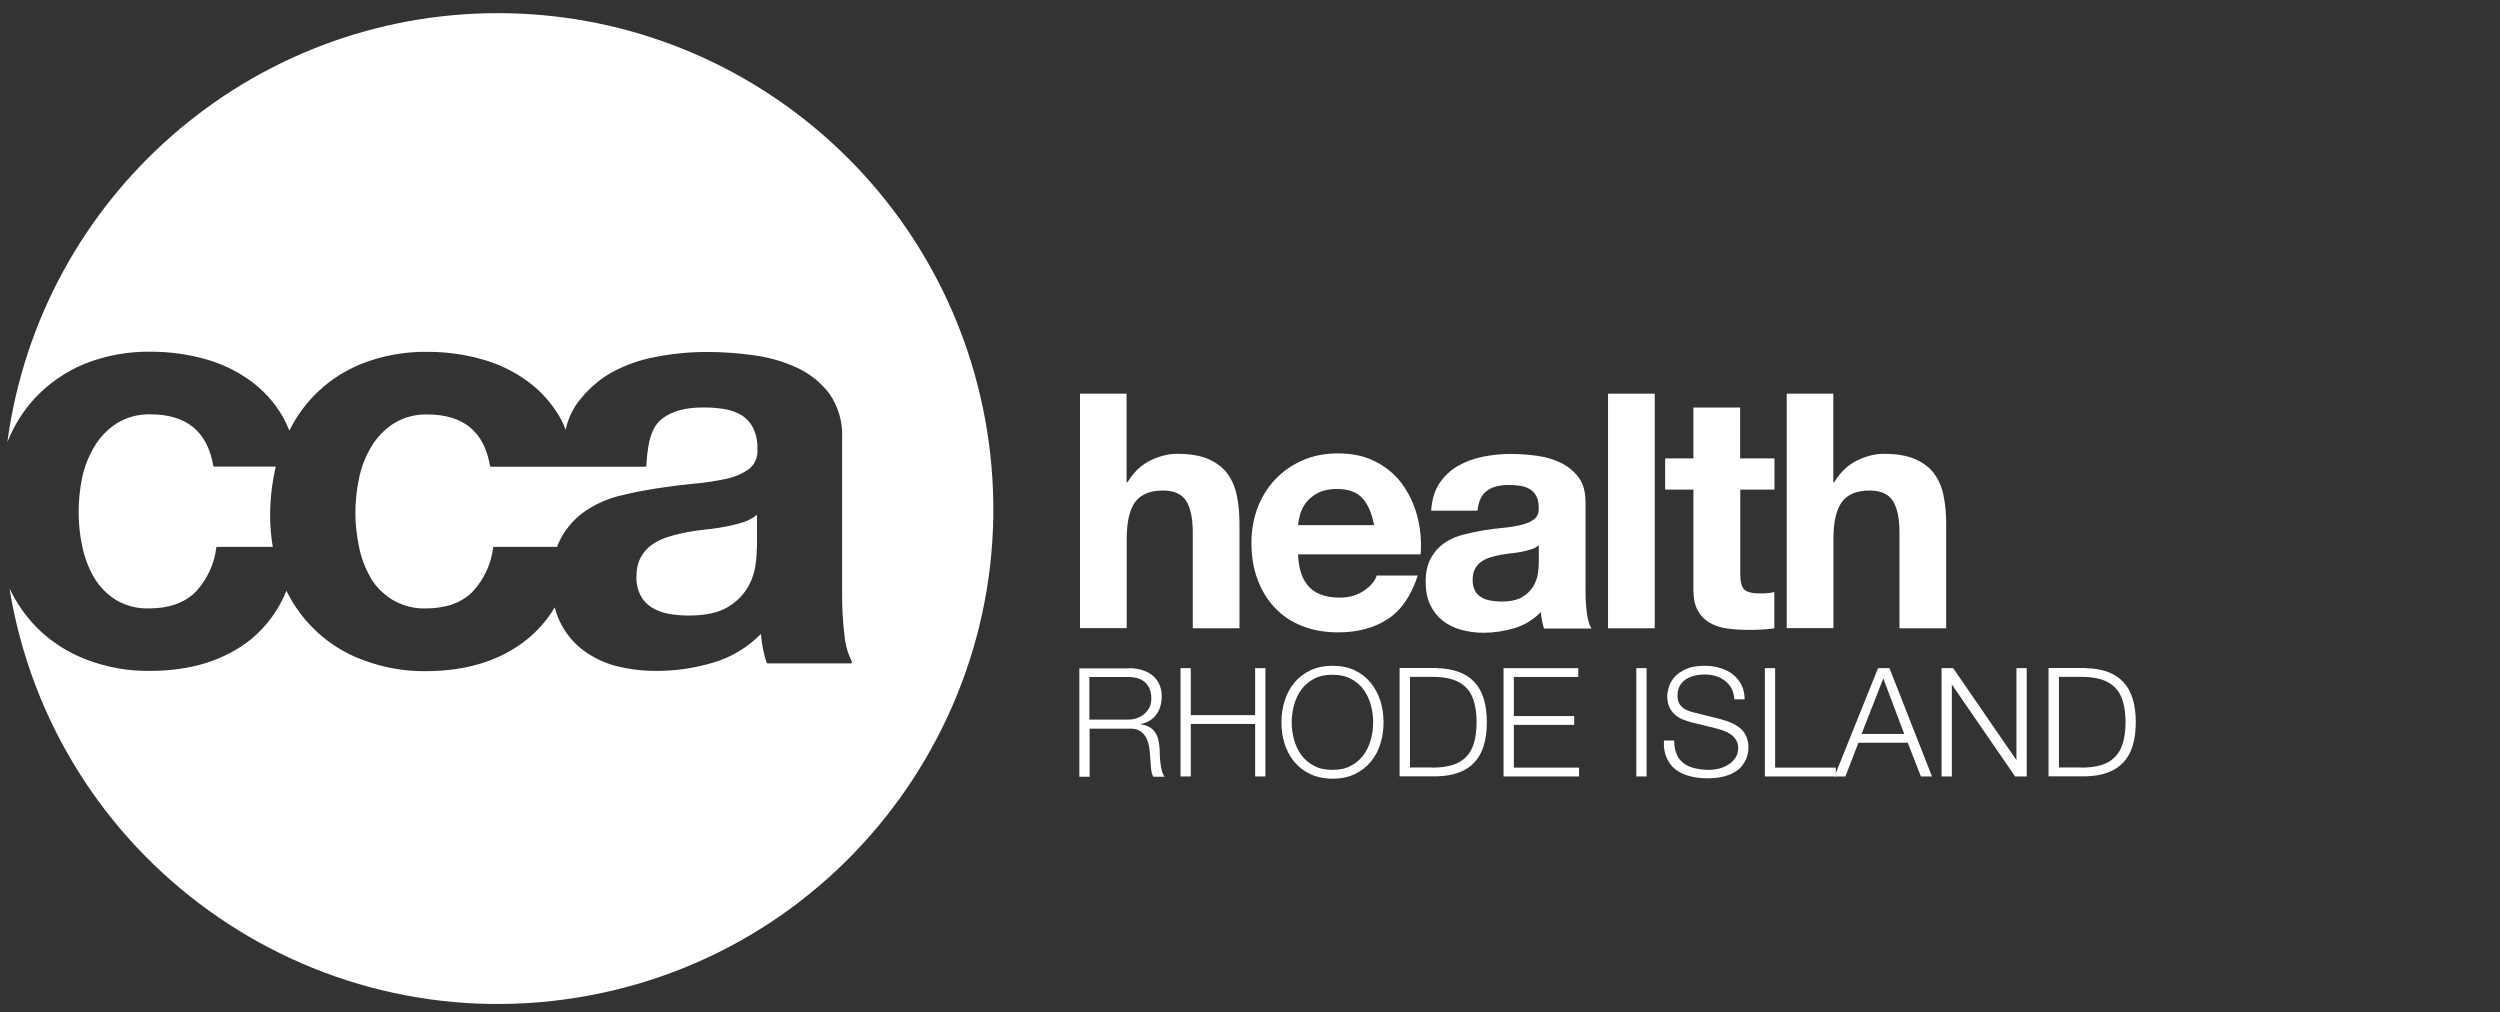
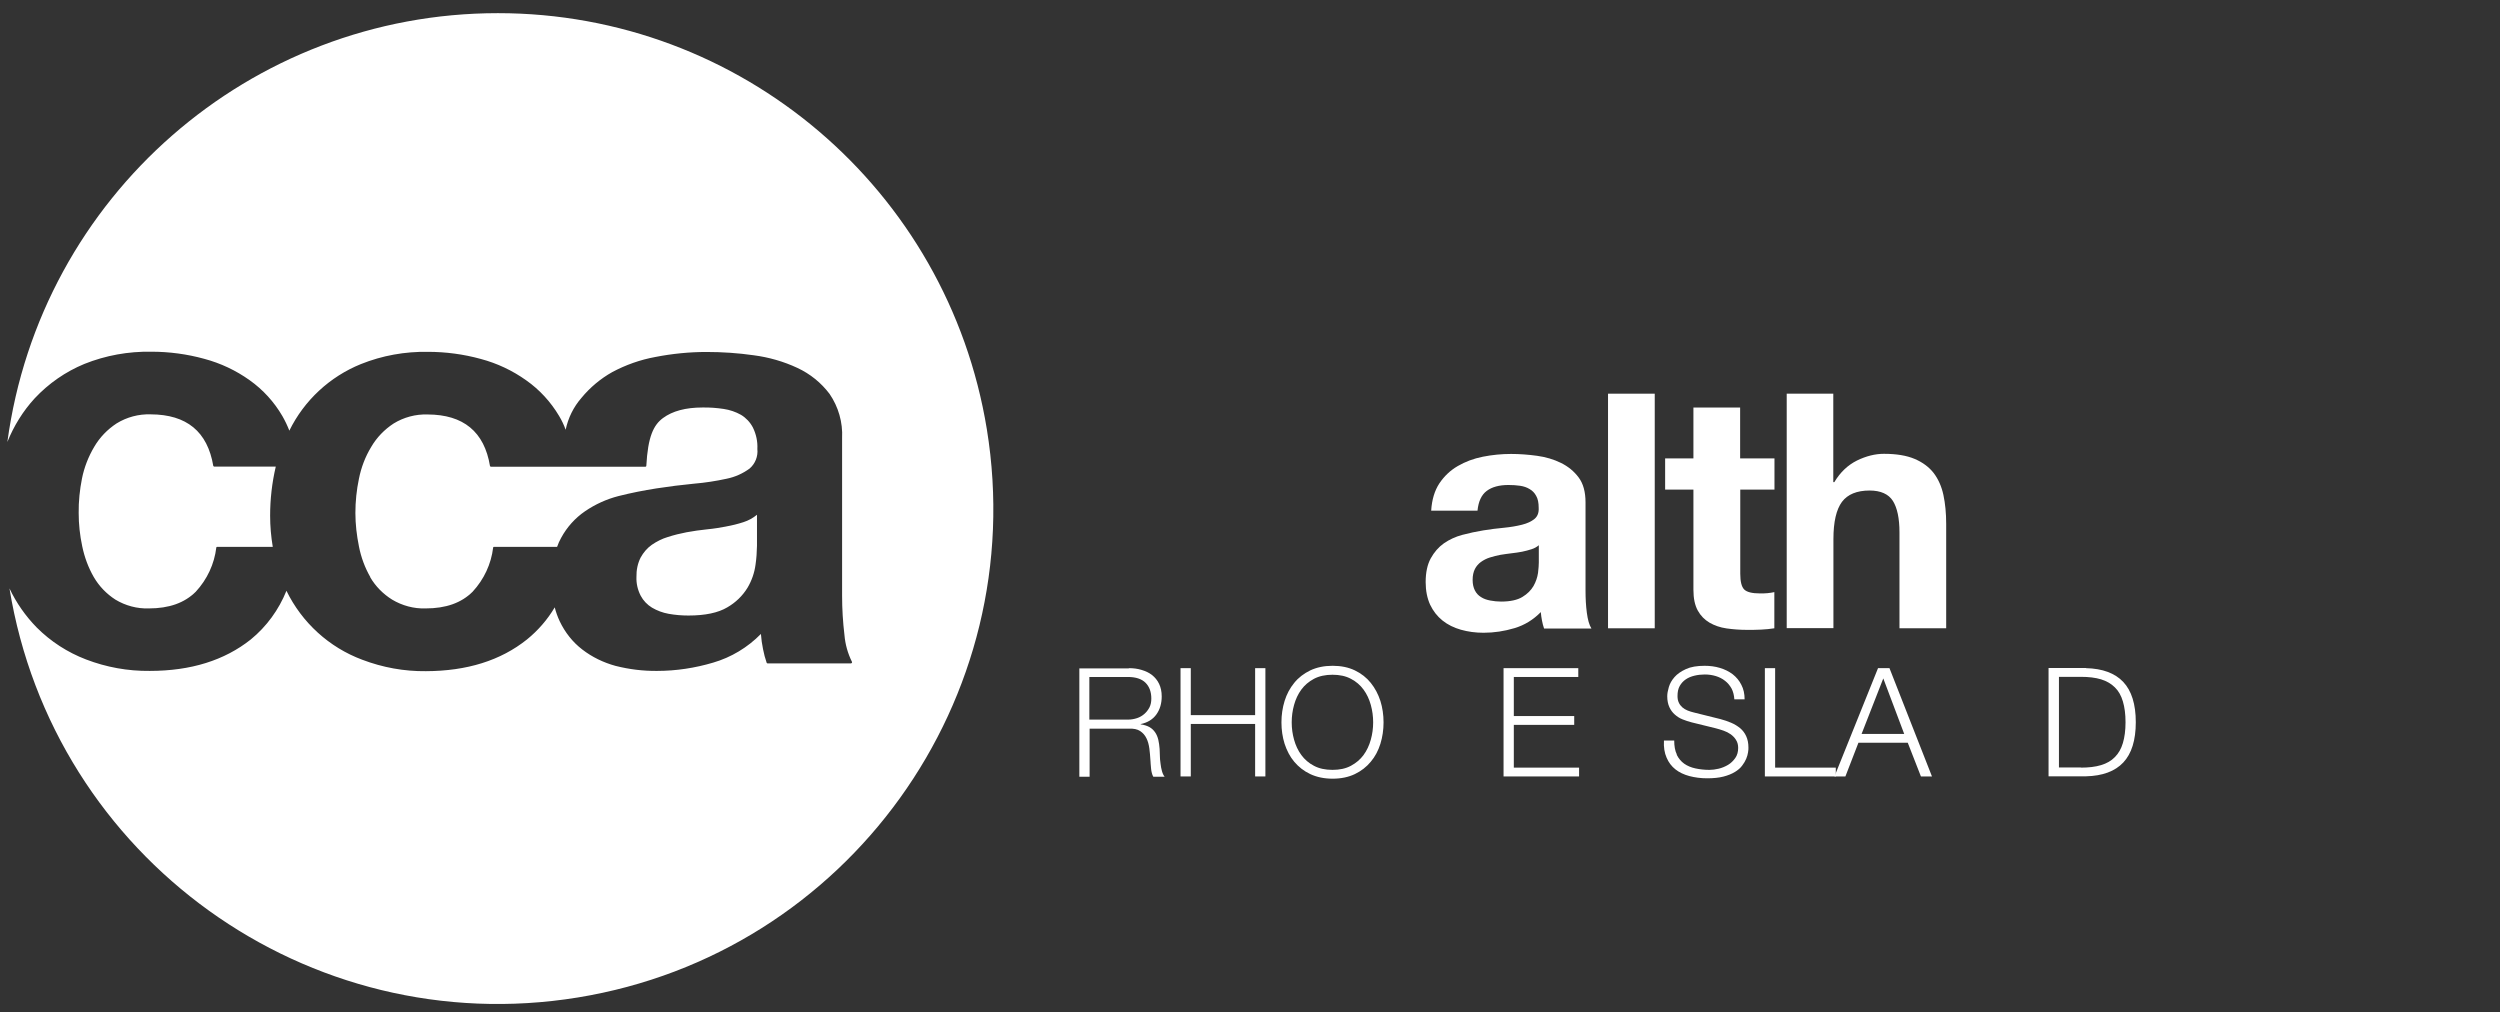
<svg xmlns="http://www.w3.org/2000/svg" id="RI_Health_white" data-name="RI Health white" viewBox="0 0 190 76.92">
  <rect x="0" y="0" width="190" height="76.92" fill="#333333" stroke="none" />
  <g>
    <path d="M85.79,50.78c.34,0,.66,.04,.96,.13s.57,.21,.8,.39,.41,.4,.54,.67c.13,.27,.2,.59,.2,.96,0,.52-.13,.98-.4,1.36s-.67,.63-1.2,.74v.02c.27,.04,.49,.11,.67,.21s.32,.24,.43,.4,.19,.35,.24,.56c.05,.21,.08,.44,.1,.69,0,.14,.02,.31,.02,.51,0,.2,.02,.4,.05,.61,.02,.2,.06,.4,.11,.58,.05,.18,.12,.32,.2,.42h-.86c-.05-.08-.08-.17-.11-.28s-.05-.23-.06-.35c-.01-.12-.02-.24-.03-.35,0-.12-.02-.22-.02-.3-.02-.29-.04-.58-.08-.87s-.11-.55-.22-.77c-.11-.23-.27-.41-.48-.55-.21-.14-.5-.2-.87-.18h-2.97v3.65h-.78v-8.23h3.77Zm-.06,3.91c.24,0,.46-.04,.68-.11,.21-.07,.4-.18,.56-.32,.16-.14,.29-.31,.39-.5,.1-.2,.14-.42,.14-.67,0-.51-.15-.91-.44-1.2-.29-.29-.74-.44-1.34-.44h-2.93v3.24h2.93Z" fill="#fff" />
    <path d="M90.5,50.78v3.57h4.89v-3.57h.78v8.23h-.78v-3.99h-4.89v3.99h-.78v-8.23h.78Z" fill="#fff" />
    <path d="M97.63,53.27c.16-.51,.4-.97,.73-1.37,.32-.4,.73-.71,1.22-.95,.49-.23,1.05-.35,1.7-.35s1.21,.12,1.69,.35c.48,.23,.89,.55,1.21,.95,.32,.4,.56,.85,.73,1.37,.16,.51,.24,1.06,.24,1.63s-.08,1.11-.24,1.63c-.16,.51-.4,.97-.73,1.36-.32,.39-.73,.71-1.21,.94s-1.05,.35-1.69,.35-1.21-.12-1.7-.35c-.49-.23-.89-.55-1.22-.94s-.56-.85-.73-1.36c-.16-.51-.24-1.06-.24-1.63s.08-1.11,.24-1.63Zm.72,2.95c.12,.43,.3,.82,.55,1.16,.25,.34,.57,.62,.96,.82,.39,.21,.86,.31,1.41,.31s1.01-.1,1.4-.31c.39-.21,.71-.48,.96-.82,.25-.34,.43-.73,.55-1.16,.12-.43,.18-.87,.18-1.32s-.06-.9-.18-1.33c-.12-.43-.3-.82-.55-1.16-.25-.34-.57-.62-.96-.82-.39-.21-.86-.31-1.4-.31s-1.01,.1-1.41,.31c-.39,.21-.71,.48-.96,.82-.25,.34-.43,.73-.55,1.16-.12,.43-.18,.87-.18,1.33s.06,.89,.18,1.32Z" fill="#fff" />
-     <path d="M109.22,50.78c1.25,.03,2.2,.38,2.83,1.05,.63,.67,.95,1.69,.95,3.06s-.32,2.39-.95,3.06c-.63,.67-1.58,1.02-2.83,1.05h-2.85v-8.23h2.85Zm-.39,7.56c.59,0,1.1-.06,1.53-.19,.43-.13,.78-.33,1.05-.61,.28-.28,.48-.63,.61-1.07,.13-.44,.2-.96,.2-1.58s-.07-1.14-.2-1.58c-.13-.44-.33-.8-.61-1.07-.28-.28-.63-.48-1.05-.61-.43-.13-.94-.19-1.53-.19h-1.67v6.89h1.67Z" fill="#fff" />
    <path d="M119.95,50.78v.67h-4.9v2.97h4.59v.67h-4.59v3.25h4.96v.67h-5.74v-8.23h5.68Z" fill="#fff" />
-     <path d="M125.14,50.78v8.23h-.78v-8.23h.78Z" fill="#fff" />
    <path d="M127.43,57.36c.14,.28,.33,.51,.57,.68,.24,.17,.53,.29,.86,.36,.33,.07,.68,.11,1.06,.11,.21,0,.45-.03,.7-.09,.25-.06,.49-.16,.71-.29,.22-.13,.4-.31,.55-.52,.15-.21,.22-.47,.22-.77,0-.23-.05-.43-.16-.6-.1-.17-.24-.31-.4-.43-.17-.12-.35-.21-.55-.28-.2-.07-.4-.13-.59-.18l-1.83-.45c-.24-.06-.47-.14-.7-.23-.23-.09-.42-.22-.59-.37-.17-.15-.31-.34-.41-.56-.1-.22-.16-.5-.16-.82,0-.2,.04-.43,.12-.7,.08-.27,.22-.52,.43-.76,.21-.24,.5-.44,.87-.61,.37-.17,.84-.25,1.42-.25,.41,0,.8,.05,1.16,.16,.37,.11,.69,.27,.97,.48,.28,.22,.5,.48,.66,.8,.17,.32,.25,.69,.25,1.11h-.78c-.02-.31-.09-.59-.21-.82-.13-.23-.29-.43-.5-.59-.2-.16-.44-.28-.7-.36-.27-.08-.54-.12-.84-.12-.27,0-.53,.03-.78,.09-.25,.06-.47,.15-.66,.28-.19,.13-.34,.29-.46,.5s-.17,.46-.17,.77c0,.19,.03,.36,.1,.5,.06,.14,.16,.26,.27,.36,.12,.1,.25,.18,.4,.24,.15,.06,.31,.11,.48,.15l2.01,.5c.29,.08,.57,.17,.82,.28,.26,.11,.48,.25,.68,.41,.2,.17,.35,.37,.46,.61,.11,.24,.17,.53,.17,.86,0,.09,0,.22-.03,.37-.02,.15-.07,.32-.14,.49-.07,.17-.18,.35-.31,.52-.13,.18-.32,.34-.55,.48-.23,.14-.52,.26-.87,.35-.35,.09-.76,.13-1.24,.13s-.93-.06-1.35-.17c-.41-.11-.77-.28-1.06-.51-.29-.23-.52-.53-.67-.89-.16-.36-.23-.8-.2-1.3h.78c0,.42,.06,.78,.2,1.06Z" fill="#fff" />
    <path d="M134.91,50.78v7.56h4.61v.67h-5.39v-8.23h.78Z" fill="#fff" />
    <path d="M143.6,50.78l3.23,8.23h-.84l-1-2.56h-3.75l-.99,2.56h-.83l3.31-8.23h.88Zm1.12,5l-1.59-4.22-1.65,4.22h3.24Z" fill="#fff" />
-     <path d="M148.44,50.78l4.79,6.96h.02v-6.96h.78v8.23h-.88l-4.79-6.96h-.02v6.96h-.78v-8.23h.88Z" fill="#fff" />
    <path d="M158.54,50.78c1.25,.03,2.2,.38,2.83,1.05,.63,.67,.95,1.69,.95,3.06s-.32,2.39-.95,3.06c-.63,.67-1.58,1.02-2.83,1.05h-2.85v-8.23h2.85Zm-.39,7.56c.59,0,1.1-.06,1.53-.19,.43-.13,.78-.33,1.05-.61,.28-.28,.48-.63,.61-1.07,.13-.44,.2-.96,.2-1.58s-.07-1.14-.2-1.58c-.13-.44-.33-.8-.61-1.07-.28-.28-.63-.48-1.05-.61-.43-.13-.94-.19-1.53-.19h-1.67v6.89h1.67Z" fill="#fff" />
  </g>
  <g>
-     <path d="M85.62,29.92v6.72h.08c.45-.75,1.02-1.29,1.72-1.64,.7-.34,1.38-.51,2.05-.51,.95,0,1.73,.13,2.34,.39,.61,.26,1.09,.62,1.44,1.07,.35,.46,.6,1.02,.74,1.67,.14,.66,.21,1.39,.21,2.19v7.94h-3.55v-7.29c0-1.07-.17-1.86-.5-2.39-.33-.52-.93-.79-1.77-.79-.97,0-1.67,.29-2.1,.86-.43,.58-.65,1.52-.65,2.83v6.77h-3.55V29.92h3.55Z" fill="#fff" />
-     <path d="M99.53,44.65c.53,.52,1.3,.77,2.3,.77,.72,0,1.33-.18,1.85-.54s.83-.74,.95-1.14h3.12c-.5,1.55-1.27,2.66-2.3,3.32-1.03,.67-2.28,1-3.75,1-1.02,0-1.93-.16-2.75-.49-.82-.32-1.51-.79-2.07-1.39-.57-.6-1-1.32-1.31-2.15-.31-.83-.46-1.75-.46-2.75s.16-1.86,.47-2.7c.32-.83,.77-1.55,1.35-2.16,.58-.61,1.28-1.09,2.08-1.44s1.7-.52,2.69-.52c1.1,0,2.06,.21,2.87,.64,.82,.42,1.49,.99,2.01,1.71,.52,.72,.9,1.53,1.14,2.45s.32,1.87,.25,2.87h-9.32c.05,1.15,.34,1.98,.87,2.5Zm4.01-6.79c-.43-.47-1.07-.7-1.94-.7-.57,0-1.04,.1-1.41,.29s-.67,.43-.9,.71c-.22,.28-.38,.58-.47,.9-.09,.32-.15,.6-.16,.85h5.77c-.17-.9-.46-1.58-.89-2.05Z" fill="#fff" />
    <path d="M108.77,38.81c.05-.83,.26-1.52,.62-2.07,.37-.55,.83-.99,1.4-1.32s1.2-.57,1.91-.71,1.42-.21,2.14-.21c.65,0,1.31,.05,1.97,.14,.66,.09,1.27,.27,1.82,.54,.55,.27,1,.64,1.35,1.11s.52,1.1,.52,1.89v6.72c0,.58,.03,1.14,.1,1.67,.07,.53,.18,.93,.35,1.2h-3.6c-.07-.2-.12-.4-.16-.61-.04-.21-.07-.42-.09-.64-.57,.58-1.23,.99-2,1.22-.77,.23-1.55,.35-2.35,.35-.62,0-1.19-.08-1.72-.23-.53-.15-1-.38-1.4-.7-.4-.32-.71-.72-.94-1.2-.22-.48-.34-1.06-.34-1.72,0-.73,.13-1.34,.39-1.81s.59-.85,1-1.14c.41-.28,.87-.5,1.4-.64s1.05-.25,1.59-.34,1.06-.15,1.57-.2c.52-.05,.97-.13,1.37-.23,.4-.1,.72-.25,.95-.44,.23-.19,.34-.47,.32-.84,0-.38-.06-.69-.19-.91-.12-.23-.29-.4-.5-.52-.21-.13-.45-.21-.72-.25s-.57-.06-.89-.06c-.7,0-1.25,.15-1.65,.45-.4,.3-.63,.8-.7,1.5h-3.55Zm8.19,2.62c-.15,.13-.34,.24-.56,.31-.22,.07-.47,.14-.72,.19-.26,.05-.53,.09-.81,.12-.28,.03-.57,.08-.85,.12-.27,.05-.53,.12-.79,.2-.26,.08-.48,.2-.68,.34-.19,.14-.35,.32-.46,.54s-.17,.49-.17,.82,.06,.58,.17,.8,.27,.39,.47,.51c.2,.13,.43,.21,.7,.26,.27,.05,.54,.08,.82,.08,.7,0,1.24-.12,1.62-.35,.38-.23,.66-.51,.85-.84,.18-.32,.29-.65,.34-.99,.04-.33,.06-.6,.06-.8v-1.32Z" fill="#fff" />
    <path d="M125.76,29.92v17.83h-3.55V29.92h3.55Z" fill="#fff" />
    <path d="M134.86,34.84v2.37h-2.6v6.39c0,.6,.1,1,.3,1.2s.6,.3,1.2,.3c.2,0,.39,0,.57-.02s.36-.04,.52-.08v2.75c-.3,.05-.63,.08-1,.1-.37,.02-.72,.02-1.07,.02-.55,0-1.07-.04-1.56-.11s-.92-.22-1.3-.44c-.37-.22-.67-.52-.89-.92-.22-.4-.33-.92-.33-1.57v-7.62h-2.15v-2.37h2.15v-3.87h3.55v3.87h2.6Z" fill="#fff" />
    <path d="M139.33,29.92v6.72h.08c.45-.75,1.02-1.29,1.72-1.64,.7-.34,1.38-.51,2.05-.51,.95,0,1.73,.13,2.34,.39,.61,.26,1.09,.62,1.44,1.07,.35,.46,.6,1.02,.74,1.67,.14,.66,.21,1.39,.21,2.19v7.94h-3.55v-7.29c0-1.07-.17-1.86-.5-2.39-.33-.52-.93-.79-1.77-.79-.97,0-1.67,.29-2.1,.86-.43,.58-.65,1.52-.65,2.83v6.77h-3.55V29.92h3.55Z" fill="#fff" />
  </g>
  <path d="M28.13,43.86c.41,.7,.98,1.28,1.67,1.71,.77,.46,1.65,.7,2.55,.67,1.54,0,2.72-.42,3.57-1.27,.86-.93,1.41-2.1,1.56-3.36,0-.03,.03-.05,.06-.05h4.8c.08-.24,.19-.47,.31-.69,.44-.81,1.06-1.5,1.82-2.02,.78-.53,1.64-.92,2.54-1.15,.95-.24,1.91-.43,2.87-.58,.97-.15,1.92-.27,2.86-.36,.84-.07,1.68-.2,2.5-.38,.63-.13,1.21-.39,1.73-.77,.43-.37,.65-.93,.59-1.49,.03-.56-.09-1.12-.34-1.63-.21-.4-.52-.73-.9-.96-.41-.23-.85-.38-1.32-.45-.53-.08-1.07-.12-1.61-.11-1.28,0-2.28,.27-3,.8-.72,.53-1.15,1.41-1.27,3.64,0,.03-.03,.06-.06,.06h-11.76s-.05-.02-.06-.05c-.43-2.61-2.02-3.91-4.74-3.92-.91-.03-1.81,.21-2.59,.69-.7,.46-1.28,1.06-1.7,1.78-.45,.74-.76,1.56-.93,2.41-.18,.86-.27,1.73-.27,2.61,0,.85,.1,1.7,.27,2.54,.16,.82,.45,1.61,.87,2.34Zm27.08-3.85c-.47,.09-.96,.17-1.48,.22s-1.03,.13-1.54,.22c-.48,.09-.96,.21-1.43,.36-.44,.13-.85,.34-1.23,.6-.35,.25-.63,.58-.84,.96-.23,.45-.33,.96-.32,1.47-.02,.5,.09,.98,.32,1.43,.2,.38,.5,.69,.86,.91,.39,.23,.82,.39,1.27,.47,.5,.09,1,.13,1.5,.13,1.28,0,2.26-.21,2.95-.62,.63-.36,1.16-.87,1.54-1.49,.32-.54,.53-1.14,.61-1.76,.07-.47,.1-.95,.11-1.43v-2.36c-.3,.25-.65,.44-1.02,.56-.43,.14-.87,.25-1.32,.33Zm-48.08,3.85c.4,.69,.97,1.28,1.64,1.71,.76,.46,1.65,.7,2.54,.67,1.54,0,2.72-.42,3.57-1.27,.86-.93,1.41-2.1,1.56-3.36,0-.03,.03-.05,.06-.05h4.23c-.13-.78-.2-1.57-.2-2.36,0-1.26,.14-2.51,.43-3.74h-4.69s-.05-.02-.06-.05c-.44-2.61-2.02-3.91-4.76-3.92-.91-.03-1.81,.21-2.59,.69-.7,.46-1.28,1.06-1.7,1.78-.44,.74-.76,1.56-.93,2.41-.17,.86-.26,1.73-.25,2.61,0,.85,.09,1.7,.27,2.54,.17,.82,.46,1.61,.88,2.34ZM37.84,1C19.01,1,3.08,14.93,.56,33.59c.49-1.22,1.19-2.35,2.08-3.32,1.06-1.13,2.34-2.02,3.77-2.61,1.62-.65,3.35-.96,5.09-.93,1.36,0,2.71,.18,4.02,.54,1.24,.33,2.41,.88,3.46,1.63,1.01,.72,1.85,1.64,2.48,2.72,.2,.35,.38,.72,.53,1.11,1.13-2.3,3.07-4.1,5.44-5.06,1.62-.65,3.35-.96,5.09-.93,1.36,0,2.71,.18,4.02,.54,1.24,.33,2.41,.88,3.46,1.63,1.01,.71,1.86,1.64,2.49,2.7,.2,.33,.37,.69,.5,1.05,.19-.9,.6-1.73,1.2-2.42,.65-.79,1.45-1.46,2.34-1.96,1.03-.55,2.13-.94,3.28-1.15,1.28-.25,2.58-.38,3.88-.38,1.2,0,2.4,.08,3.59,.25,1.15,.15,2.27,.47,3.32,.96,.97,.45,1.81,1.13,2.45,1.98,.67,.98,1.01,2.16,.95,3.35v11.99c0,1,.06,1.99,.18,2.99,.06,.7,.25,1.38,.56,2.01,.03,.04,.02,.09-.02,.12-.02,.01-.03,.02-.05,.02h-6.34s-.05-.02-.06-.04c-.12-.34-.21-.69-.28-1.05-.08-.38-.13-.76-.16-1.15-1.01,1.03-2.26,1.78-3.63,2.18-1.38,.41-2.82,.63-4.27,.63-1.06,.01-2.11-.12-3.14-.38-.92-.25-1.79-.67-2.54-1.25-.73-.56-1.31-1.3-1.71-2.14-.16-.34-.29-.7-.38-1.06-.55,.93-1.27,1.76-2.11,2.44-2,1.6-4.56,2.4-7.68,2.41-1.65,.02-3.29-.28-4.84-.87-2.52-.94-4.58-2.82-5.76-5.24-.58,1.44-1.51,2.72-2.71,3.7-2,1.59-4.56,2.39-7.68,2.39-1.66,.02-3.3-.28-4.84-.87-1.41-.54-2.68-1.36-3.75-2.43-.85-.87-1.55-1.87-2.07-2.97,3.34,20.51,22.68,34.43,43.19,31.09,20.51-3.34,34.43-22.68,31.09-43.19C72.02,14.37,56.29,1,37.84,1Z" fill="#fff" />
</svg>